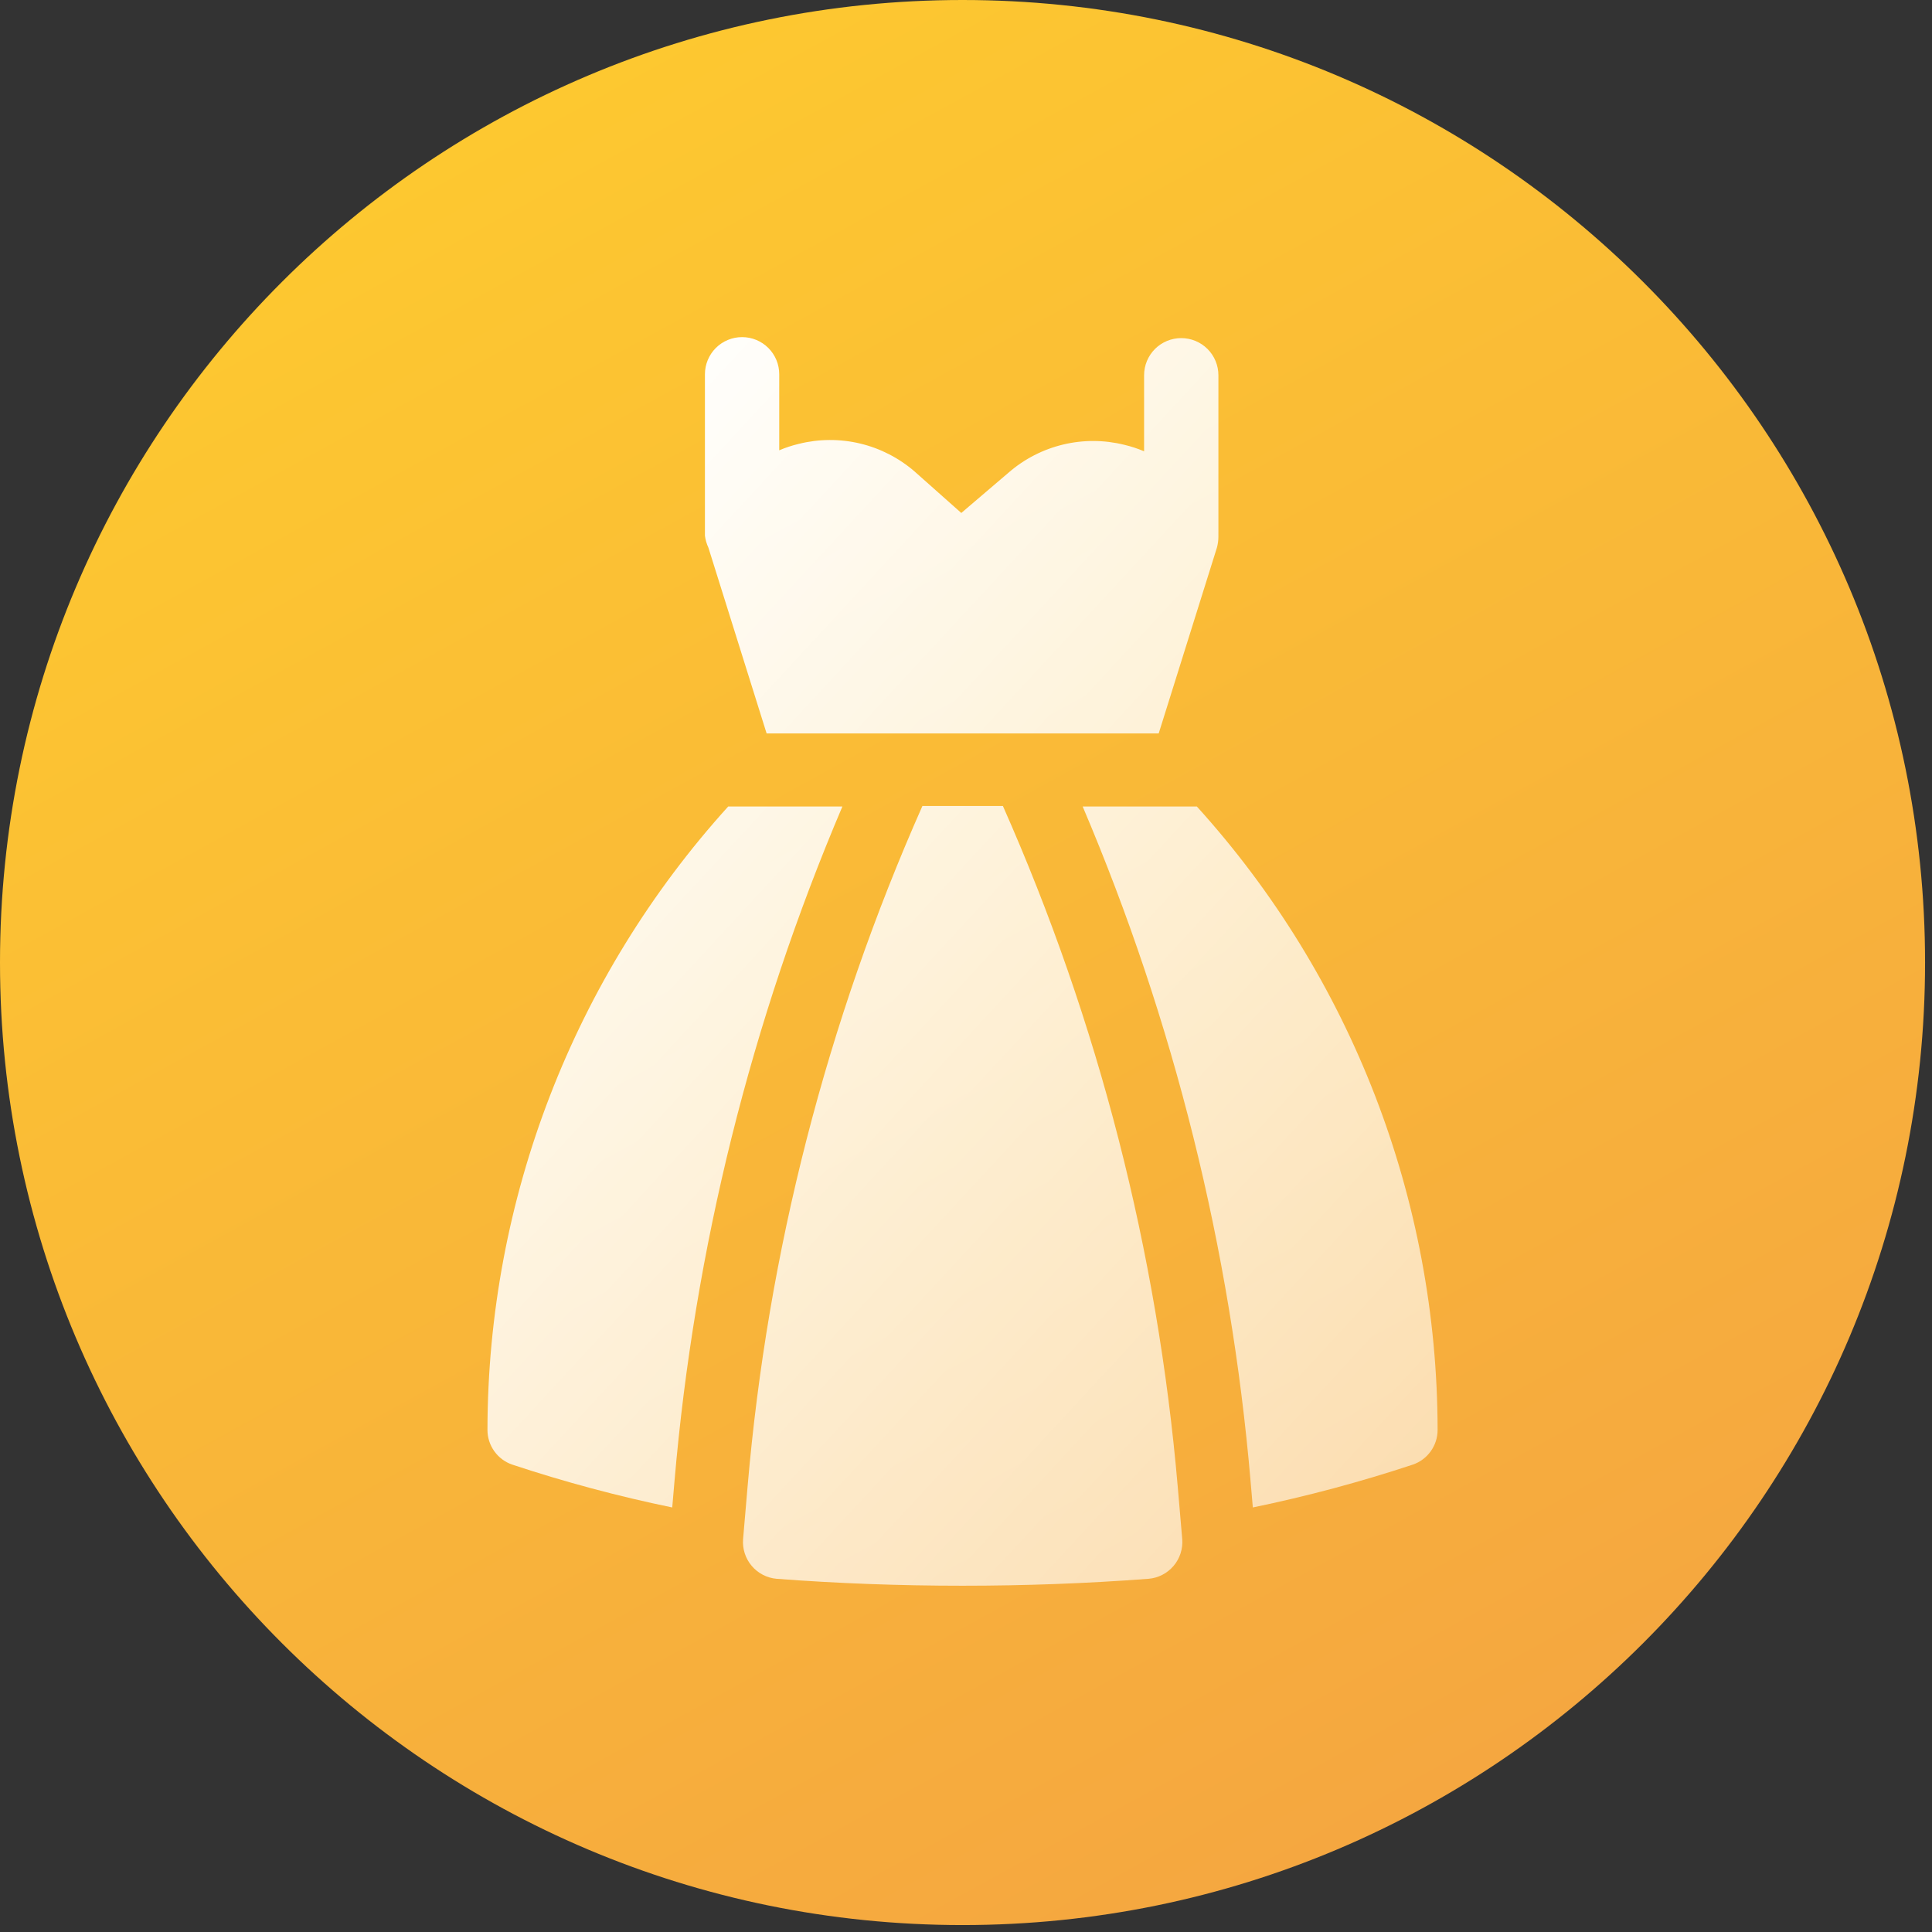
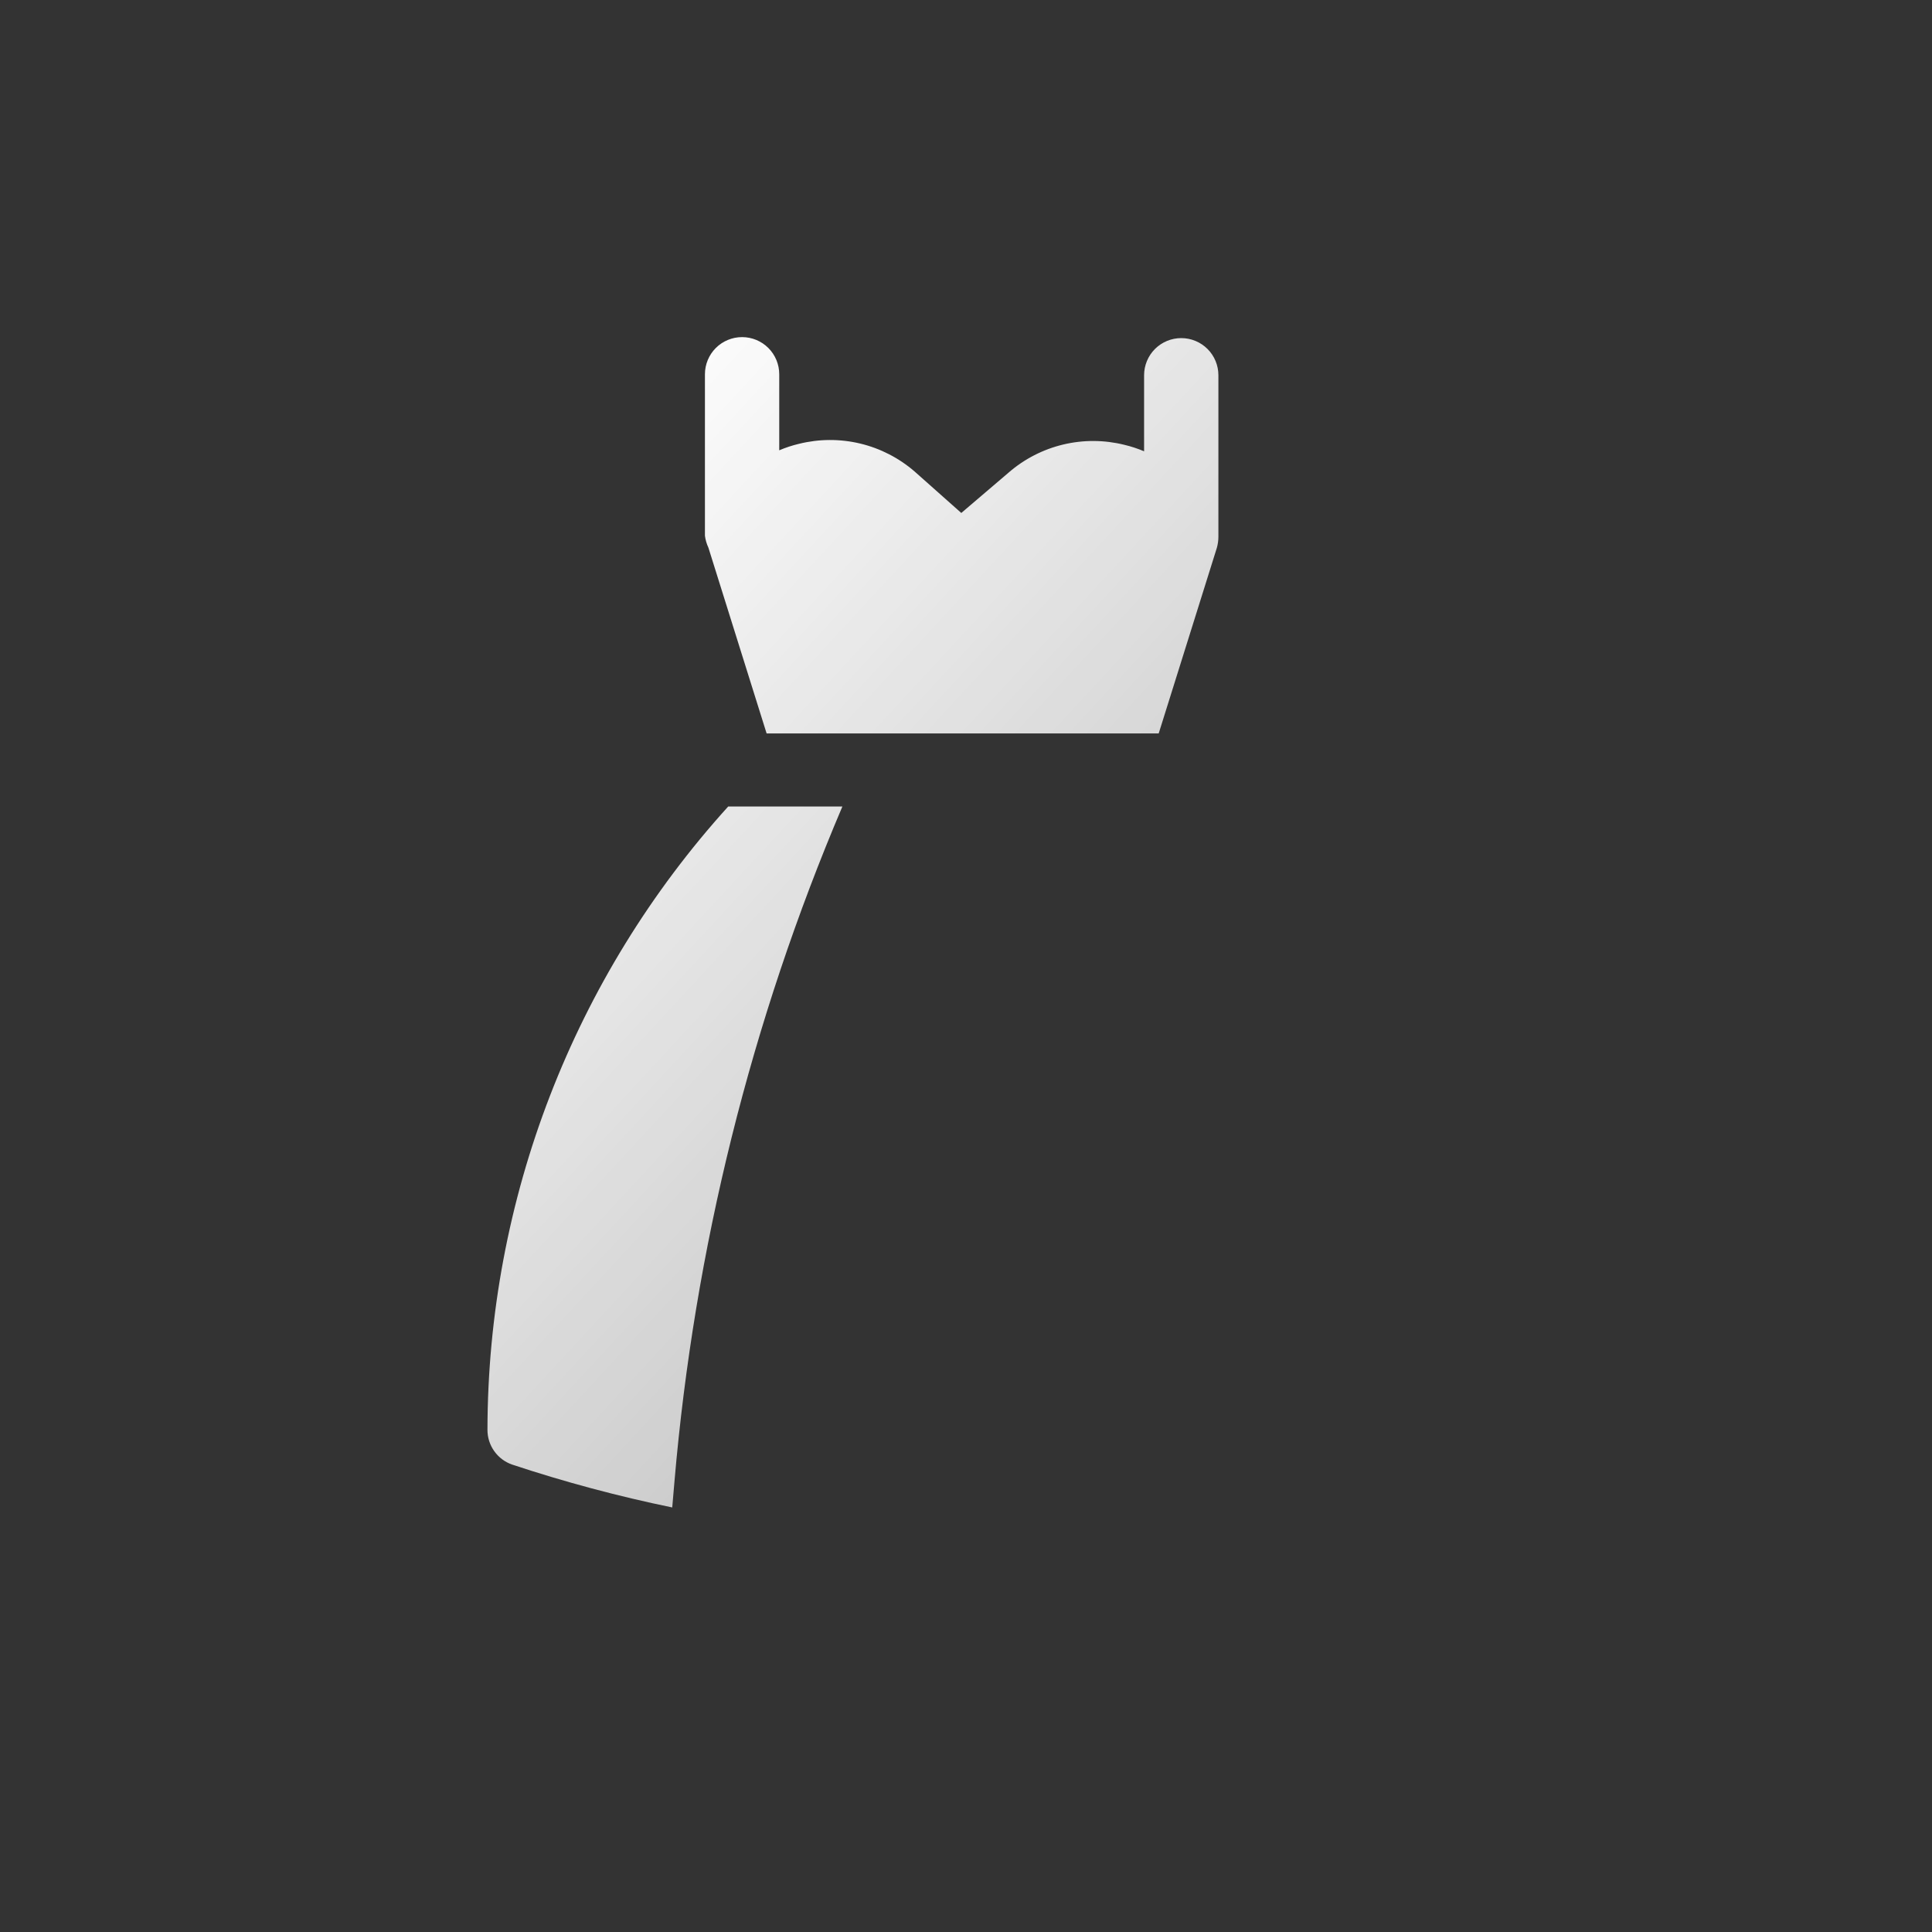
<svg xmlns="http://www.w3.org/2000/svg" width="78" height="78" viewBox="0 0 78 78" fill="none">
  <rect x="0" y="0" width="78" height="78" fill="#333333" stroke="none" />
-   <path d="M38.86 77.72C60.322 77.72 77.72 60.322 77.72 38.86C77.72 17.398 60.322 0 38.86 0C17.398 0 0 17.398 0 38.86C0 60.322 17.398 77.72 38.86 77.72Z" fill="url(#paint0_linear_6_1508)" />
  <path d="M28.6 22.11L30.95 29.61H46.78L49.13 22.11C49.169 21.966 49.19 21.819 49.19 21.67V15.15C49.19 14.752 49.032 14.37 48.751 14.089C48.469 13.808 48.088 13.65 47.69 13.65C47.292 13.65 46.911 13.808 46.629 14.089C46.348 14.37 46.19 14.752 46.19 15.15V18.22C45.934 18.111 45.67 18.024 45.4 17.96C44.587 17.757 43.737 17.752 42.923 17.947C42.108 18.142 41.352 18.531 40.72 19.08L38.81 20.71L36.93 19.04C36.297 18.491 35.542 18.102 34.727 17.907C33.912 17.712 33.062 17.717 32.25 17.92C31.98 17.984 31.715 18.071 31.46 18.18V15.11C31.46 14.712 31.302 14.331 31.021 14.049C30.739 13.768 30.358 13.61 29.96 13.61C29.562 13.61 29.181 13.768 28.899 14.049C28.618 14.331 28.46 14.712 28.46 15.11V21.63C28.482 21.796 28.529 21.958 28.6 22.11Z" fill="url(#paint1_linear_6_1508)" />
-   <path d="M47.55 60.04C46.734 50.546 44.349 41.253 40.49 32.54H37.24C33.377 41.252 30.991 50.545 30.18 60.04L30 62.14C29.97 62.531 30.094 62.918 30.347 63.217C30.599 63.517 30.96 63.704 31.35 63.74C33.85 63.93 36.35 64.02 38.86 64.02C41.37 64.02 43.86 63.93 46.37 63.74C46.762 63.707 47.125 63.52 47.38 63.22C47.635 62.921 47.761 62.532 47.73 62.14L47.55 60.04Z" fill="url(#paint2_linear_6_1508)" />
-   <path d="M48.33 32.56H43.71C47.398 41.227 49.686 50.425 50.49 59.81L50.58 60.86C52.765 60.409 54.922 59.831 57.04 59.13C57.332 59.03 57.585 58.841 57.764 58.59C57.944 58.339 58.04 58.038 58.04 57.73C58.028 48.426 54.565 39.457 48.32 32.56H48.33Z" fill="url(#paint3_linear_6_1508)" />
  <path d="M29.4 32.56C23.155 39.457 19.692 48.426 19.68 57.73C19.68 58.038 19.776 58.339 19.956 58.59C20.135 58.841 20.388 59.03 20.68 59.13C22.798 59.832 24.955 60.41 27.14 60.86L27.23 59.81C28.034 50.425 30.322 41.227 34.01 32.56H29.4Z" fill="url(#paint4_linear_6_1508)" />
  <defs>
    <linearGradient id="paint0_linear_6_1508" x1="20.16" y1="4.79" x2="57.57" y2="72.93" gradientUnits="userSpaceOnUse">
      <stop stop-color="#FDC830" />
      <stop offset="1" stop-color="#F5A740" />
    </linearGradient>
    <linearGradient id="paint1_linear_6_1508" x1="28.12" y1="11" x2="67.93" y2="47.83" gradientUnits="userSpaceOnUse">
      <stop stop-color="white" />
      <stop offset="1" stop-color="white" stop-opacity="0.6" />
    </linearGradient>
    <linearGradient id="paint2_linear_6_1508" x1="13.09" y1="27.25" x2="52.9" y2="64.08" gradientUnits="userSpaceOnUse">
      <stop stop-color="white" />
      <stop offset="1" stop-color="white" stop-opacity="0.6" />
    </linearGradient>
    <linearGradient id="paint3_linear_6_1508" x1="20.15" y1="19.61" x2="59.97" y2="56.44" gradientUnits="userSpaceOnUse">
      <stop stop-color="white" />
      <stop offset="1" stop-color="white" stop-opacity="0.6" />
    </linearGradient>
    <linearGradient id="paint4_linear_6_1508" x1="10.35" y1="30.21" x2="50.17" y2="67.04" gradientUnits="userSpaceOnUse">
      <stop stop-color="white" />
      <stop offset="1" stop-color="white" stop-opacity="0.6" />
    </linearGradient>
  </defs>
</svg>